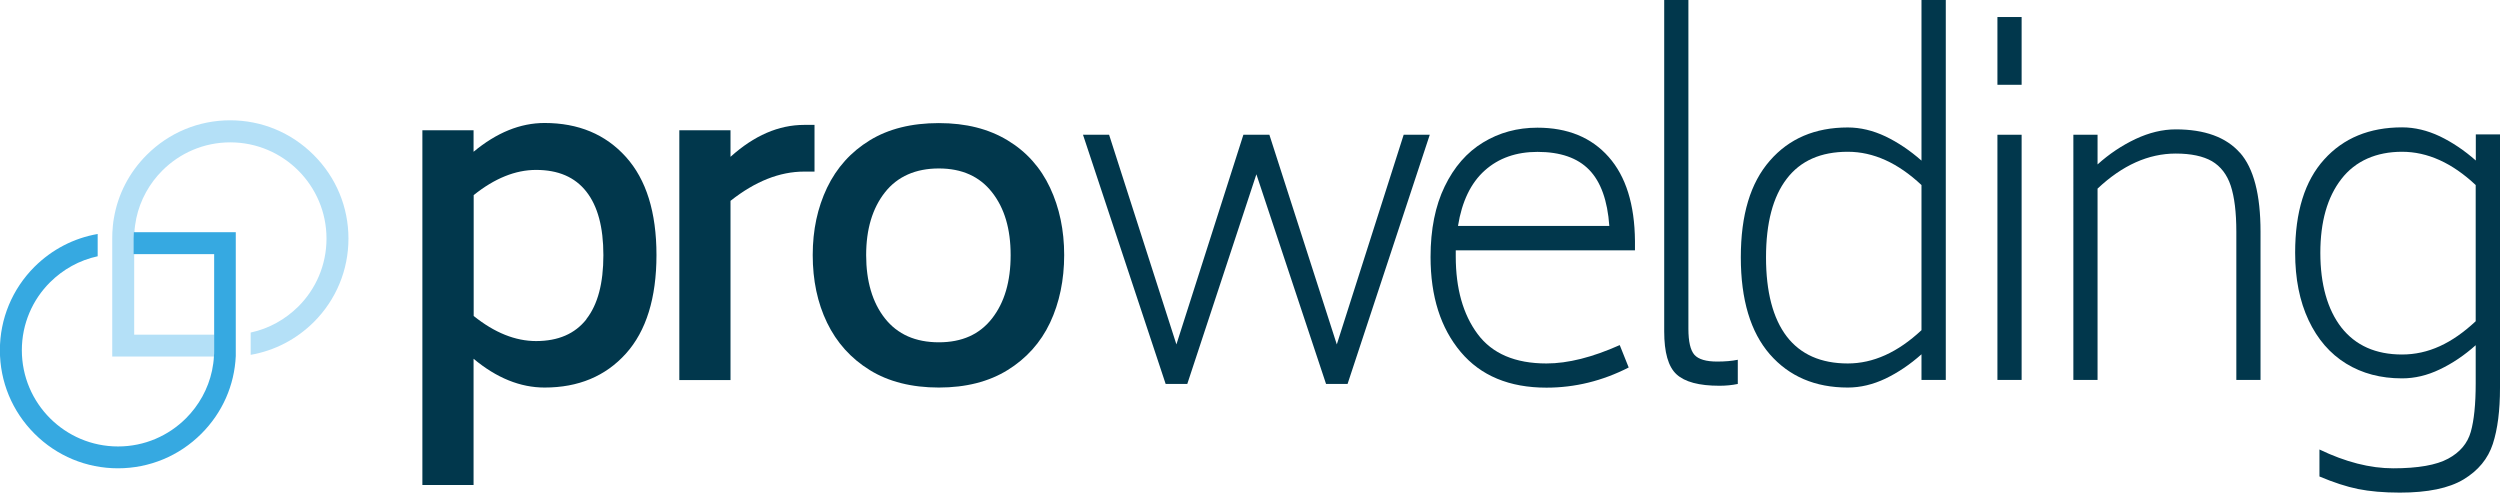
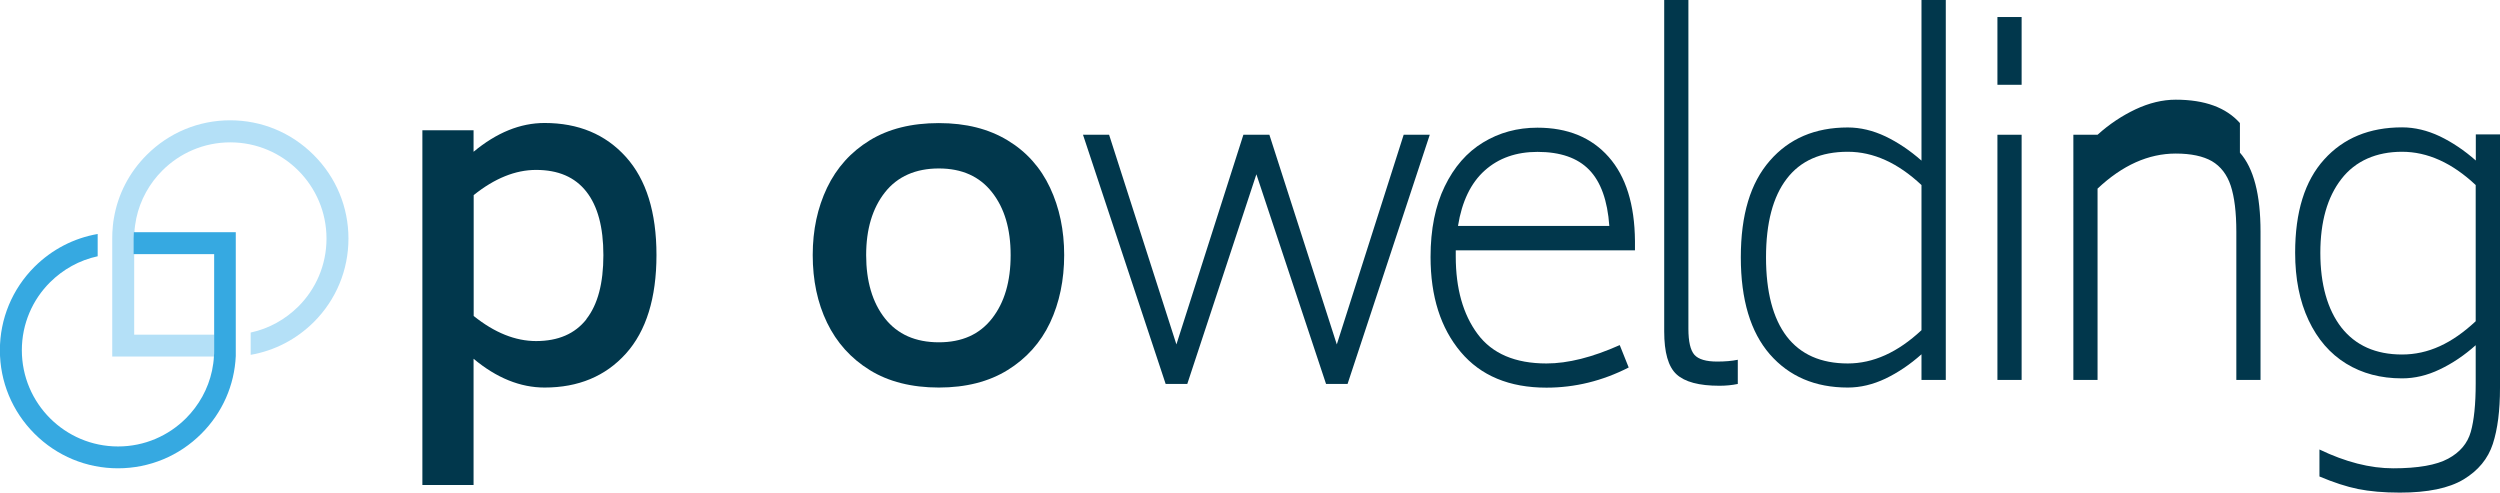
<svg xmlns="http://www.w3.org/2000/svg" id="Layer_2" viewBox="0 0 223.2 43.99">
  <defs>
    <style>.cls-1{fill:#b4e0f7;}.cls-1,.cls-2,.cls-3{stroke-width:0px;}.cls-2{fill:#36a9e1;}.cls-3{fill:#01374c;}</style>
  </defs>
  <g id="Layer_1-2">
    <path class="cls-1" d="M28,13.83c-1.99-1.99-4.64-3.09-7.45-3.09s-5.46,1.1-7.45,3.09c-1.56,1.56-2.57,3.51-2.93,5.64-.04.21-.07.43-.09.65-.02.21-.04.43-.05.65,0,.17-.01.35-.01.52v1.43s0,.64,0,.64v.65s0,7.82,0,7.82h7.82s.65,0,.65,0h.64c.01-.18.02-.35.02-.53v-1.42h-.64s-6.53,0-6.53,0v-8.59c0-.18,0-.36.02-.53.01-.22.03-.43.06-.64.03-.22.07-.43.11-.64.35-1.64,1.18-3.11,2.32-4.25,1.56-1.56,3.7-2.52,6.07-2.52,4.74,0,8.59,3.85,8.59,8.59,0,2.37-.96,4.52-2.52,6.07-1.15,1.14-2.61,1.97-4.25,2.32v1.61c0,.13,0,.25,0,.38,2.13-.37,4.08-1.38,5.64-2.93,1.99-1.99,3.09-4.64,3.09-7.45s-1.1-5.46-3.09-7.45" />
    <path class="cls-2" d="M11.95,22.69h7.17v8.59c0,.18,0,.36-.02.53-.01.22-.03.43-.06.64-.03.22-.07.43-.11.64-.35,1.64-1.18,3.11-2.32,4.25-1.56,1.56-3.7,2.52-6.07,2.52-4.74,0-8.59-3.85-8.59-8.59,0-2.37.96-4.52,2.52-6.07,1.15-1.14,2.61-1.97,4.25-2.32v-1.61c0-.13,0-.25,0-.38-2.13.37-4.08,1.38-5.64,2.93-1.99,1.99-3.09,4.64-3.09,7.45s1.1,5.46,3.09,7.45c1.99,1.99,4.64,3.09,7.45,3.09s5.46-1.1,7.45-3.09c1.87-1.87,2.95-4.31,3.07-6.93,0-.08,0-.17,0-.25,0-.05,0-.09,0-.14,0-.04,0-.09,0-.13h0v-10.54s-7.82,0-7.82,0h-.64s-.64,0-.64,0c-.01.18-.02.35-.02.53v1.42Z" />
    <path class="cls-3" d="M55.88,14.01c1.82,2.02,2.73,4.94,2.73,8.76s-.91,6.78-2.73,8.8c-1.82,2.02-4.24,3.03-7.26,3.03-2.16,0-4.28-.85-6.34-2.57v11.27h-4.57V11.63h4.57v1.92c2.06-1.71,4.17-2.57,6.34-2.57,3.02,0,5.44,1.01,7.26,3.03M52.35,28.49c1.02-1.3,1.52-3.2,1.52-5.71s-.51-4.38-1.52-5.67c-1.02-1.3-2.51-1.94-4.49-1.94-1.84,0-3.7.75-5.57,2.25v10.79c1.87,1.5,3.73,2.24,5.57,2.24,1.98,0,3.47-.65,4.49-1.94" />
-     <path class="cls-3" d="M72.72,11.15v4.17h-.92c-2.19,0-4.38.87-6.58,2.61v16h-4.57V11.63h4.57v2.37c2.11-1.9,4.3-2.85,6.58-2.85h.92Z" />
    <path class="cls-3" d="M77.65,33.04c-1.68-1.04-2.95-2.45-3.81-4.23-.86-1.78-1.28-3.79-1.28-6.04s.43-4.22,1.28-6.01c.86-1.79,2.13-3.2,3.81-4.23s3.74-1.54,6.17-1.54,4.45.52,6.14,1.54,2.95,2.44,3.79,4.23c.84,1.79,1.26,3.8,1.26,6.01s-.42,4.26-1.26,6.04c-.84,1.78-2.11,3.19-3.79,4.23-1.68,1.04-3.73,1.56-6.14,1.56s-4.49-.52-6.17-1.56M88.57,28.43c1.11-1.42,1.66-3.3,1.66-5.65s-.55-4.2-1.66-5.61c-1.11-1.42-2.69-2.13-4.75-2.13s-3.69.71-4.81,2.13c-1.12,1.42-1.68,3.29-1.68,5.61s.56,4.24,1.68,5.65c1.12,1.42,2.73,2.13,4.81,2.13s3.64-.71,4.75-2.13" />
    <polygon class="cls-3" points="127.65 12.03 120.31 34.28 118.39 34.28 112.17 15.56 106 34.28 104.07 34.28 96.69 12.03 99.02 12.03 105.03 30.75 111.01 12.03 113.33 12.03 119.35 30.75 125.32 12.03 127.65 12.03" />
    <path class="cls-3" d="M129.97,22.9c0,2.86.65,5.17,1.95,6.92,1.3,1.75,3.35,2.63,6.15,2.63,1.92,0,4.1-.55,6.54-1.64l.8,2c-2.35,1.2-4.8,1.8-7.34,1.8-3.31,0-5.87-1.06-7.66-3.19-1.79-2.13-2.69-4.95-2.69-8.48,0-2.46.42-4.56,1.26-6.29.84-1.74,1.98-3.05,3.43-3.93,1.44-.88,3.06-1.32,4.85-1.32,2.7,0,4.82.87,6.36,2.61,1.54,1.74,2.32,4.24,2.35,7.5v.84h-16v.56ZM132.56,15.22c-1.24,1.11-2.04,2.76-2.39,4.95h13.51c-.16-2.27-.76-3.94-1.8-5.01-1.04-1.07-2.58-1.6-4.61-1.6-1.9,0-3.47.55-4.71,1.66" />
    <path class="cls-3" d="M149.68,33.42c-.74-.68-1.1-1.96-1.1-3.83V0h2.16v29.35c0,1.15.18,1.92.54,2.33.36.4,1.04.6,2.03.6.69,0,1.31-.05,1.84-.16v2.16c-.53.11-1.08.16-1.64.16-1.82,0-3.09-.34-3.83-1.02" />
    <path class="cls-3" d="M173.72,0v33.92h-2.17v-2.29c-1.02.91-2.09,1.63-3.21,2.17-1.12.53-2.24.8-3.37.8-2.91,0-5.23-.99-6.96-2.97-1.72-1.98-2.59-4.86-2.59-8.66s.86-6.64,2.59-8.62c1.72-1.98,4.04-2.97,6.96-2.97,1.12,0,2.25.27,3.37.8,1.12.54,2.19,1.26,3.21,2.16V0h2.17ZM171.55,29.47v-12.95c-2.11-1.98-4.3-2.97-6.58-2.97-2.41,0-4.22.8-5.45,2.41-1.23,1.6-1.85,3.94-1.85,7.02s.62,5.45,1.85,7.06c1.23,1.6,3.05,2.41,5.45,2.41,2.27,0,4.46-.99,6.58-2.97" />
    <path class="cls-3" d="M178.33,1.52h2.16v6.05h-2.16V1.52ZM178.33,12.03h2.16v21.89h-2.16V12.03Z" />
-     <path class="cls-3" d="M199.98,13.63c1.23,1.39,1.84,3.74,1.84,7.06v13.23h-2.16v-13.23c0-1.74-.17-3.11-.5-4.11-.33-1-.9-1.73-1.68-2.19-.79-.45-1.86-.68-3.23-.68-2.43,0-4.76,1.04-6.98,3.13v17.08h-2.16V12.03h2.16v2.65c1.04-.94,2.17-1.69,3.39-2.27,1.22-.57,2.41-.86,3.59-.86,2.59,0,4.5.7,5.73,2.09" />
+     <path class="cls-3" d="M199.98,13.63c1.23,1.39,1.84,3.74,1.84,7.06v13.23h-2.16v-13.23c0-1.74-.17-3.11-.5-4.11-.33-1-.9-1.73-1.68-2.19-.79-.45-1.86-.68-3.23-.68-2.43,0-4.76,1.04-6.98,3.13v17.08h-2.16V12.03h2.16c1.04-.94,2.17-1.69,3.39-2.27,1.22-.57,2.41-.86,3.59-.86,2.59,0,4.5.7,5.73,2.09" />
    <path class="cls-3" d="M223.2,12.03v22.61c0,2-.21,3.67-.64,4.99-.43,1.32-1.3,2.38-2.61,3.17-1.31.79-3.21,1.18-5.69,1.18-1.44,0-2.69-.11-3.73-.32-1.04-.21-2.19-.59-3.45-1.12v-2.41c2.33,1.12,4.52,1.68,6.58,1.68,2.22,0,3.86-.29,4.91-.86,1.06-.57,1.73-1.37,2.02-2.39.29-1.02.44-2.46.44-4.33v-3.41c-1.02.91-2.09,1.63-3.21,2.16-1.12.54-2.24.8-3.37.8-1.9,0-3.56-.44-4.99-1.32-1.43-.88-2.55-2.17-3.35-3.87-.8-1.7-1.2-3.71-1.2-6.03,0-3.64.86-6.41,2.59-8.32,1.72-1.91,4.04-2.87,6.96-2.87,1.12,0,2.25.27,3.37.8,1.12.54,2.19,1.26,3.21,2.16v-2.33h2.17ZM221.03,28.67v-12.15c-2.11-1.98-4.3-2.97-6.58-2.97s-4.16.81-5.41,2.43c-1.26,1.62-1.88,3.82-1.88,6.6s.63,5.05,1.88,6.66c1.26,1.6,3.06,2.41,5.41,2.41s4.46-.99,6.58-2.97" />
  </g>
</svg>